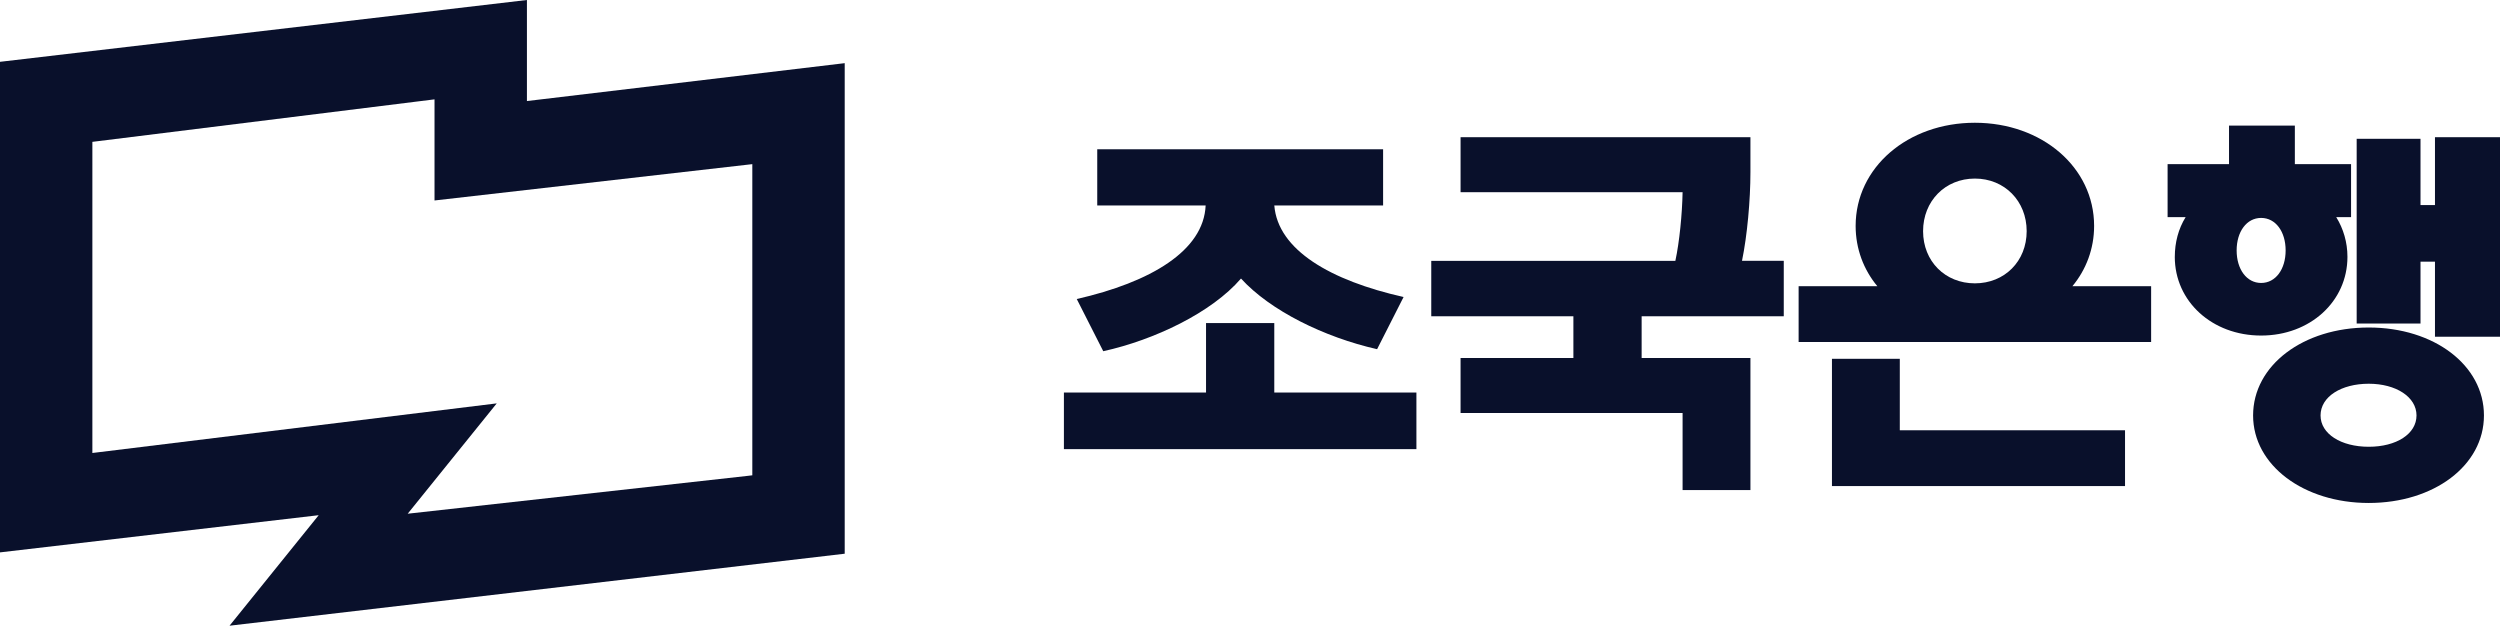
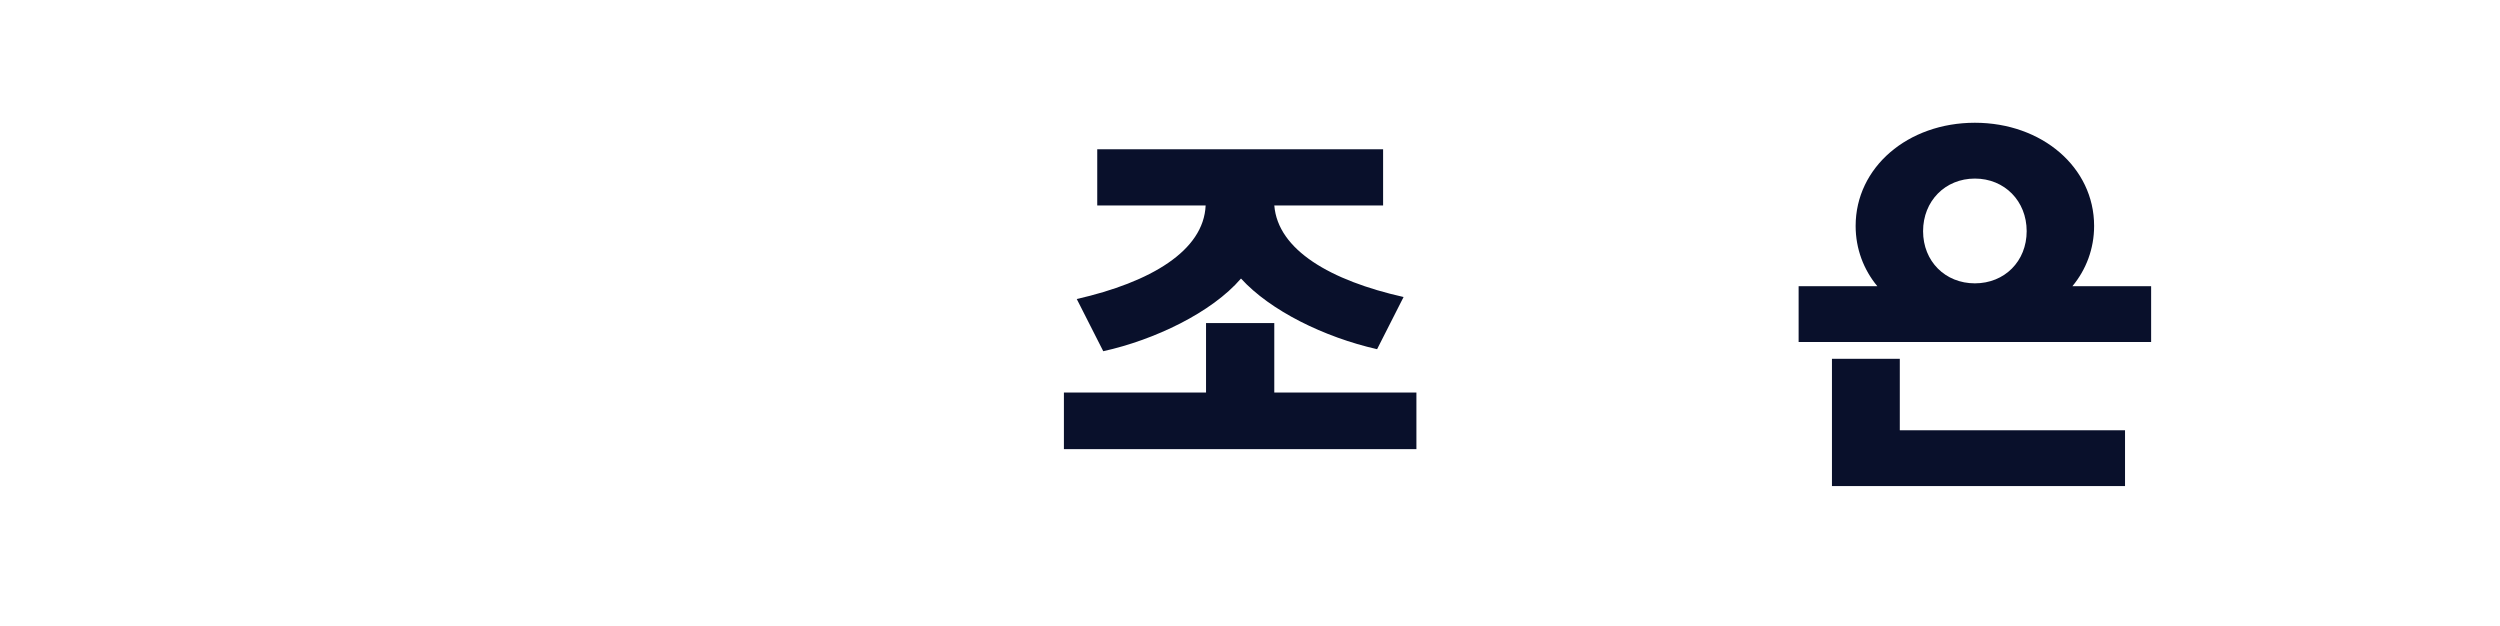
<svg xmlns="http://www.w3.org/2000/svg" id="_레이어_2" data-name="레이어 2" viewBox="0 0 1542.1 385.96">
  <defs>
    <style>
      .cls-1 {
        fill-rule: evenodd;
      }

      .cls-1, .cls-2 {
        fill: #09102b;
        stroke-width: 0px;
      }
    </style>
  </defs>
  <g id="_레이어_1-2" data-name="레이어 1">
-     <path class="cls-1" d="m325.03,0L0,38.13v302.6l196.59-22.94-55,68.17,379.46-44.41V38.96l-196.02,23.37V0ZM56.99,87.49l.48-.05,210.56-26.15v62.37l196.03-22.41v191.94l-3.12.37-209.45,23.32,54.92-68.06-249.43,30.6V87.5h0Z" />
    <g>
      <path class="cls-2" d="m743.93,199.3h42.1v42.84h87.67v34.92h-217.44v-34.92h87.67v-42.84Zm-63.4,17.34l-16.34-32.19c45.57-10.4,78.26-29.72,79.5-57.7h-66.87v-34.67h176.33v34.67h-67.11c2.23,27.49,34.67,46.31,79.74,56.46l-16.34,32.19c-32.69-7.43-65.88-23.77-83.95-43.59-18.08,21.05-53.49,37.89-84.94,44.83Z" />
-       <path class="cls-2" d="m900.94,220.84h69.59v-25.76h-87.67v-34.18h150.57c2.48-11.39,4.21-28.73,4.46-42.35h-136.95v-33.93h178.8v21.54c0,17.34-1.98,39.13-5.2,54.73h25.76v34.18h-87.67v25.76h67.11v81.48h-41.85v-47.55h-136.95v-33.93Z" />
      <path class="cls-2" d="m1144.63,139.37c0-36.16,32.19-63.65,73.55-63.65s73.55,27.49,73.55,63.65c0,14.12-4.95,26.99-13.37,37.15h48.54v34.42h-217.44v-34.42h48.54c-8.42-10.15-13.37-23.03-13.37-37.15Zm166.17,126.05v34.42h-180.78v-78.5h41.85v44.08h138.93Zm-124.57-122.83c0,18.57,13.62,32.19,31.95,32.19s31.95-13.62,31.95-32.19-13.62-32.44-31.95-32.44-31.95,13.87-31.95,32.44Z" />
-       <path class="cls-2" d="m1341.51,158.44c0-8.92,2.23-17.34,6.69-24.52h-11.14v-32.69h37.89v-23.77h40.61v23.77h34.67v32.69h-9.16c4.46,7.18,6.93,15.6,6.93,24.52,0,27.49-23.03,48.54-53.25,48.54s-53.25-21.05-53.25-48.54Zm38.14-3.96c0,11.64,6.19,20.06,15.11,20.06s15.11-8.42,15.11-20.06-6.19-20.06-15.11-20.06-15.11,8.42-15.11,20.06Zm10.15,101.78c0-30.96,30.96-54.24,71.32-54.24s71.08,23.28,71.08,54.24-30.96,53.99-71.08,53.99-71.32-23.28-71.32-53.99Zm41.61,0c0,11.39,12.63,19.32,29.72,19.32s29.47-7.92,29.47-19.32-12.63-19.56-29.47-19.56-29.72,7.92-29.72,19.56Zm110.7-171.62v123.08h-40.12v-46.31h-8.92v38.14h-39.38v-113.92h39.38v40.86h8.92v-41.85h40.12Z" />
    </g>
  </g>
</svg>